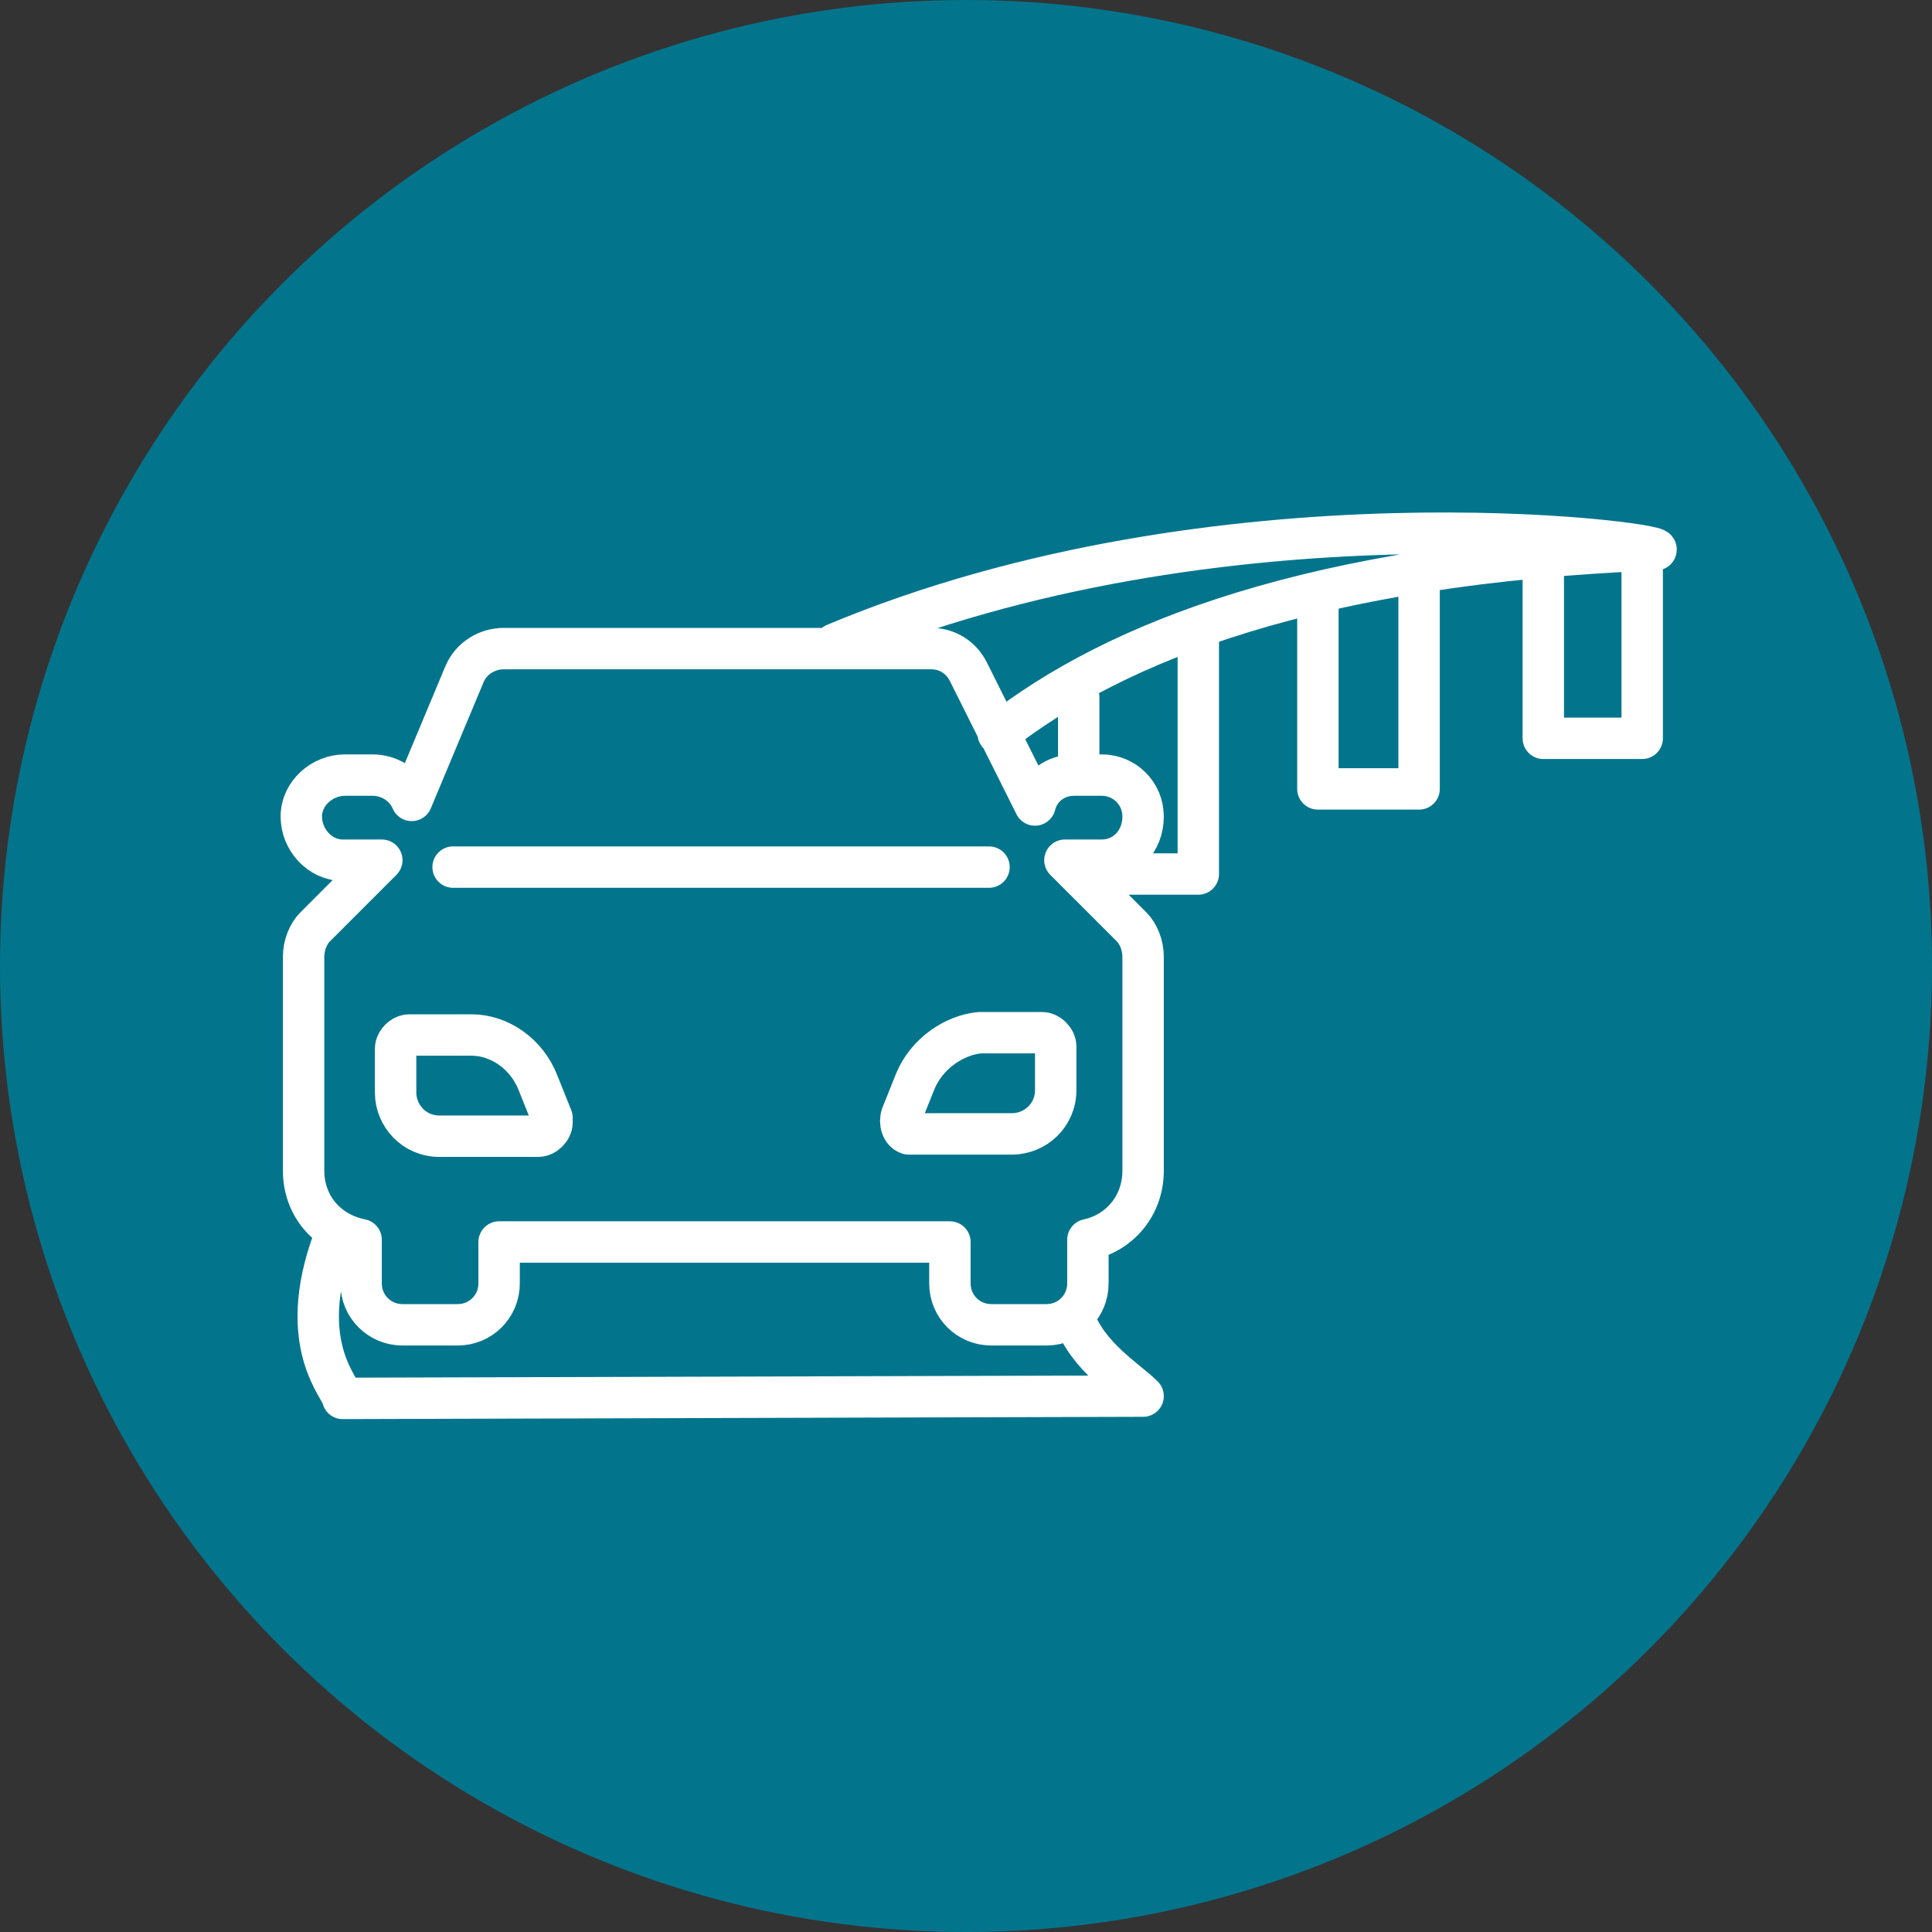
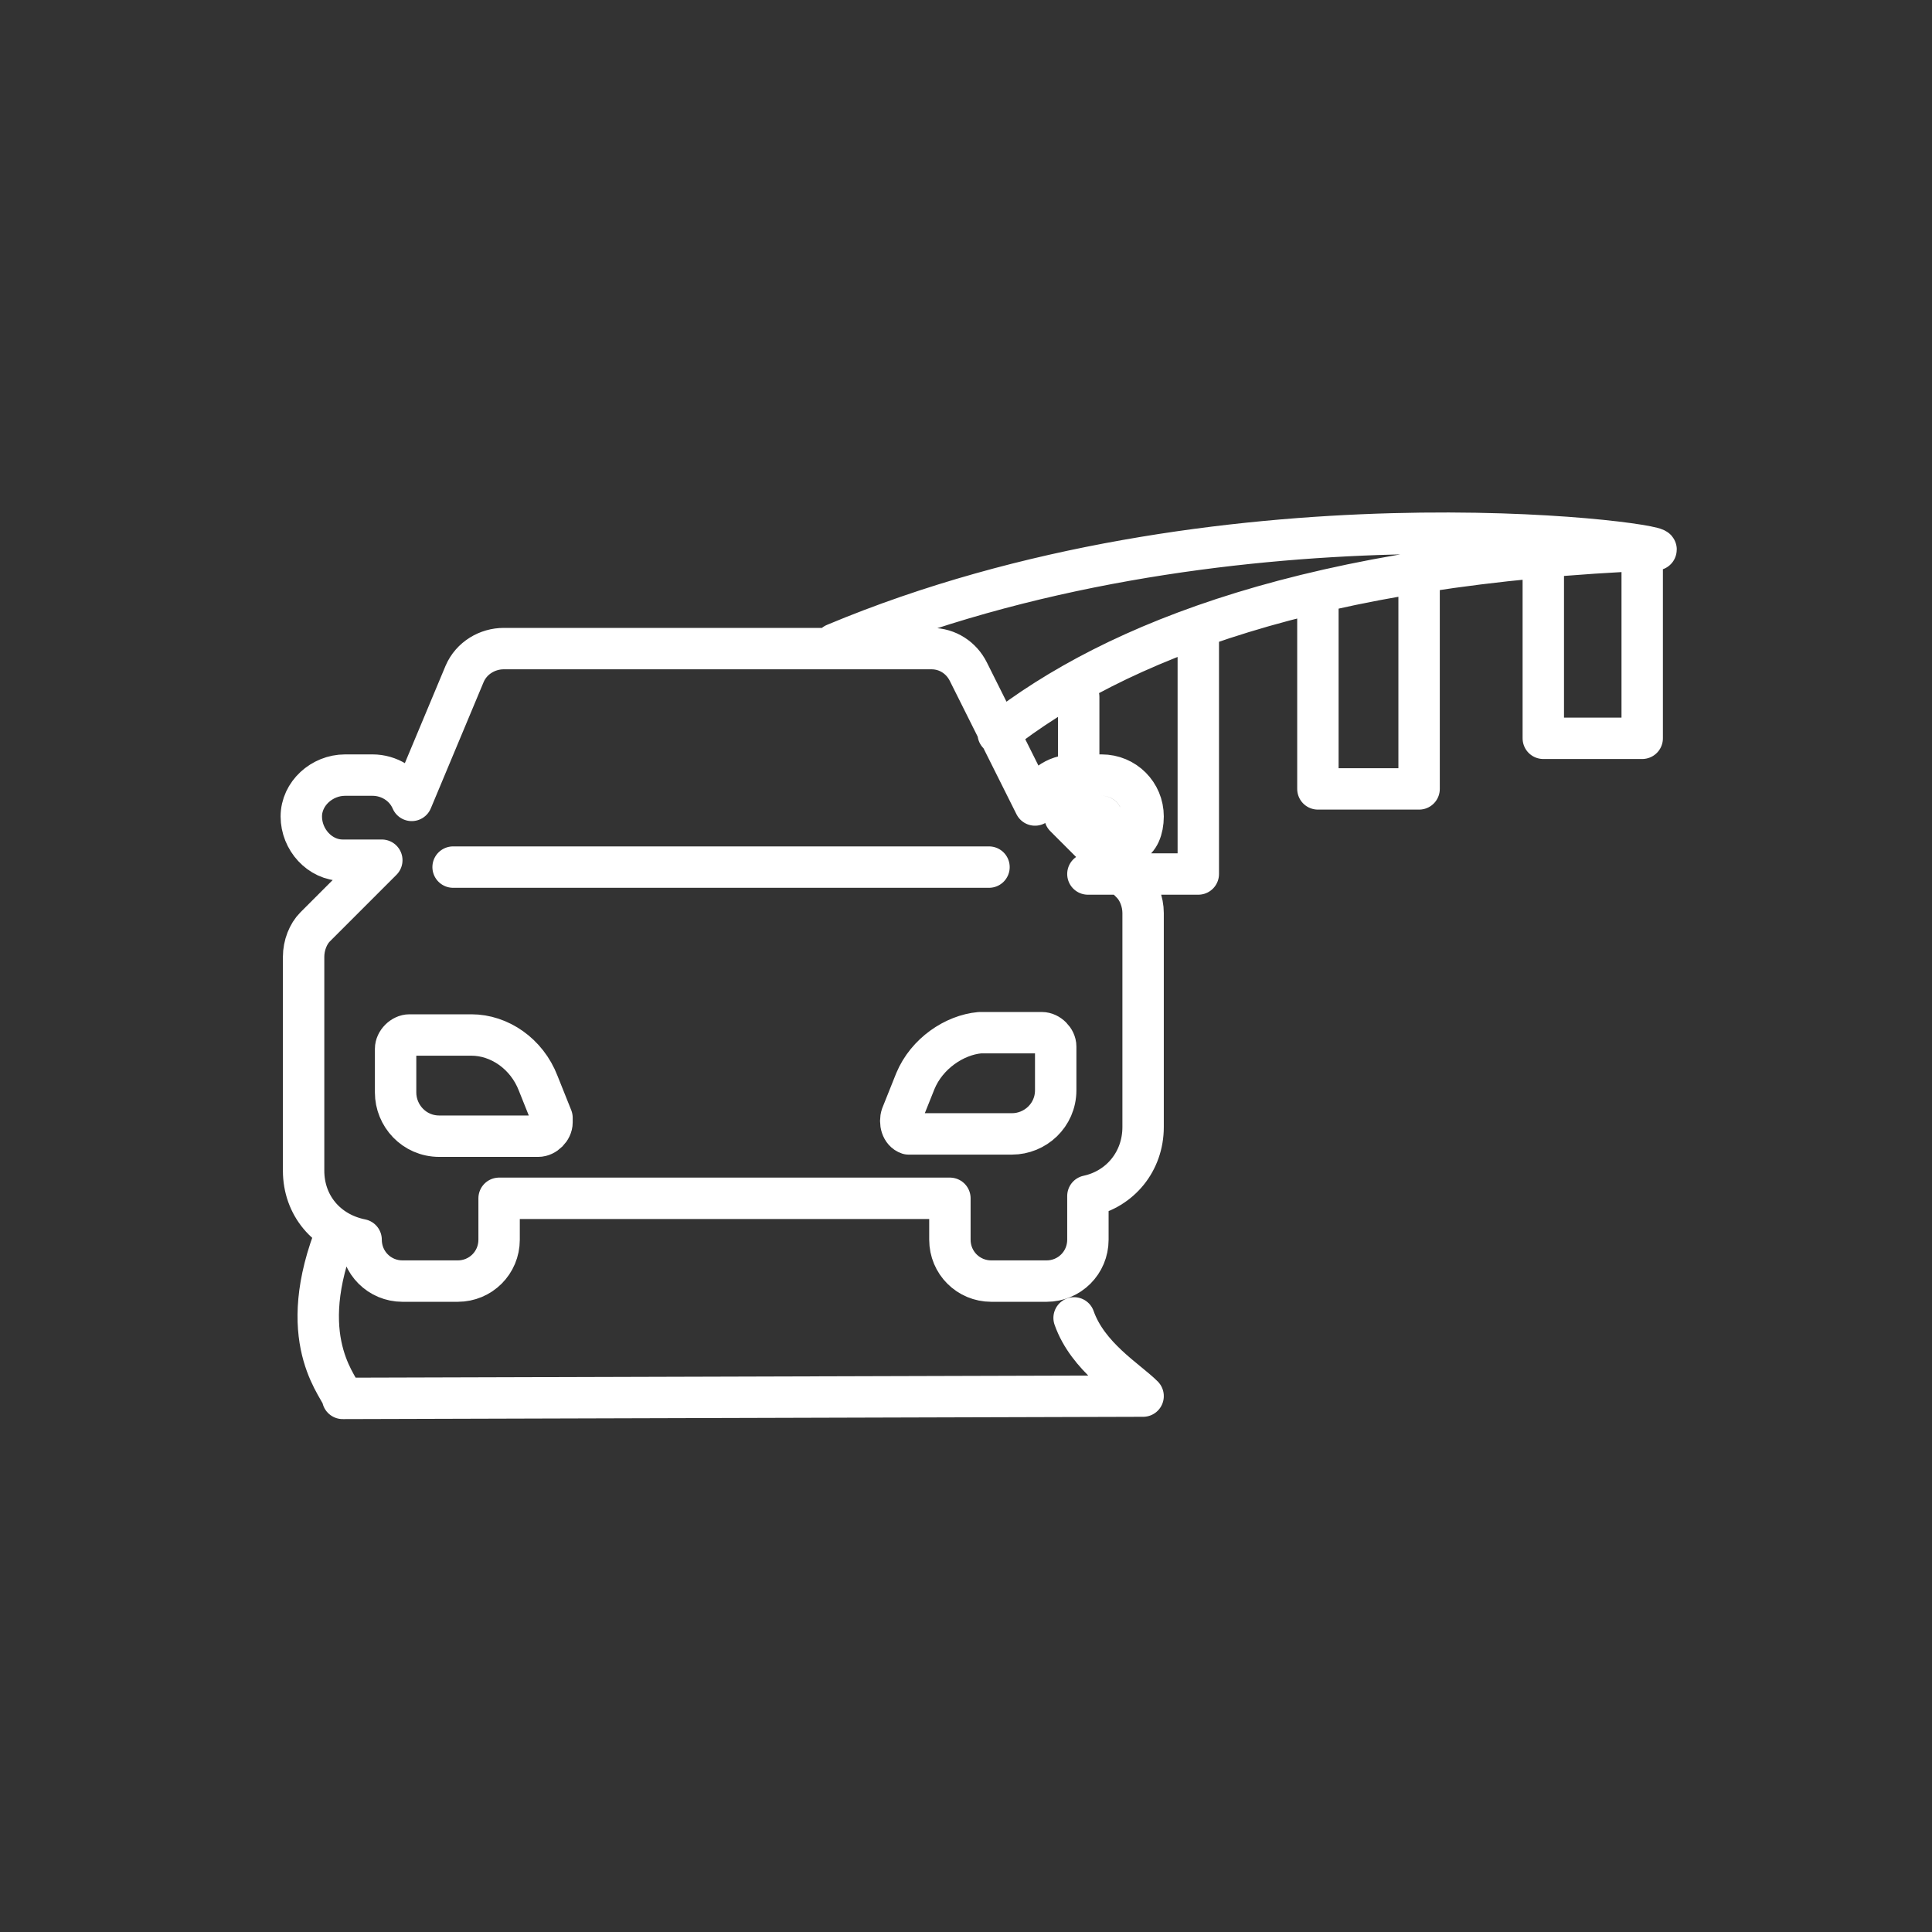
<svg xmlns="http://www.w3.org/2000/svg" version="1.1" id="Layer_1" x="0px" y="0px" viewBox="-255 378.9 84 84" style="enable-background:new -255 378.9 84 84;" xml:space="preserve">
  <rect x="-255" y="378.9" width="84" height="84" fill="#333333" stroke="none" />
  <g>
-     <circle style="fill:#02758D;" cx="-213" cy="420.9" r="42" />
-     <path style="fill:none;stroke:#FFFFFF;stroke-width:1.8;stroke-linecap:round;stroke-linejoin:round;" d="M-211.6,410.8   c5.1-4,13.7-7.4,28.6-8c0.3-0.3-19-2.9-35.7,4.1 M-205.3,414.4c0-1-0.8-1.8-1.8-1.8c0,0,0,0,0,0l-1.2,0c-0.8,0-1.5,0.5-1.7,1.3   l-2.9-5.8c-0.3-0.6-0.9-1-1.6-1l-18.6,0c-0.7,0-1.4,0.4-1.7,1.1l-2.3,5.5c-0.3-0.7-1-1.1-1.7-1.1l-1.2,0c-1,0-1.9,0.8-1.9,1.8   c0,1,0.8,1.9,1.8,1.9c0,0,0.1,0,0.1,0l1.6,0l-2.9,2.9c-0.3,0.3-0.5,0.8-0.5,1.3l0,9.3c0,1.5,1,2.7,2.5,3l0,1.9c0,1,0.8,1.8,1.8,1.8   c0,0,0,0,0,0l2.4,0c1,0,1.8-0.8,1.8-1.8c0,0,0,0,0,0l0-1.8l19.6,0l0,1.8c0,1,0.8,1.8,1.8,1.8l2.4,0c1,0,1.8-0.8,1.8-1.8l0-1.9   c1.4-0.3,2.4-1.5,2.4-3l0-9.3c0-0.5-0.2-1-0.5-1.3l-2.9-2.9l1.6,0C-206.1,416.3-205.3,415.5-205.3,414.4   C-205.3,414.4-205.3,414.4-205.3,414.4z M-215.2,425.9l-0.6,1.5c-0.1,0.3,0,0.7,0.3,0.8c0.1,0,0.2,0,0.2,0l4.3,0   c1,0,1.9-0.8,1.9-1.9l0-1.9c0-0.3-0.3-0.6-0.6-0.6l-2.7,0C-213.5,423.9-214.7,424.7-215.2,425.9z M-234.5,423.9l-2.7,0   c-0.3,0-0.6,0.3-0.6,0.6l0,1.9c0,1,0.8,1.9,1.9,1.9c0,0,0,0,0,0l4.3,0c0.3,0,0.6-0.3,0.6-0.6c0-0.1,0-0.2,0-0.2l-0.6-1.5   C-232.1,424.7-233.3,423.9-234.5,423.9L-234.5,423.9z M-235.3,416.6l23.3,0 M-240.5,432.8c-1.7,4.6,0.4,6.5,0.4,6.9l34.8-0.1   c-0.7-0.7-2.4-1.7-3-3.4 M-207.7,416.9l4.8,0l0-10.2 M-208.1,409.2l0,2.7 M-197.7,405l0,8.2l4.4,0l0-9 M-187.9,403.6l0,7.4l4.3,0   l0-7.5" />
+     <path style="fill:none;stroke:#FFFFFF;stroke-width:1.8;stroke-linecap:round;stroke-linejoin:round;" d="M-211.6,410.8   c5.1-4,13.7-7.4,28.6-8c0.3-0.3-19-2.9-35.7,4.1 M-205.3,414.4c0-1-0.8-1.8-1.8-1.8c0,0,0,0,0,0l-1.2,0c-0.8,0-1.5,0.5-1.7,1.3   l-2.9-5.8c-0.3-0.6-0.9-1-1.6-1l-18.6,0c-0.7,0-1.4,0.4-1.7,1.1l-2.3,5.5c-0.3-0.7-1-1.1-1.7-1.1l-1.2,0c-1,0-1.9,0.8-1.9,1.8   c0,1,0.8,1.9,1.8,1.9c0,0,0.1,0,0.1,0l1.6,0l-2.9,2.9c-0.3,0.3-0.5,0.8-0.5,1.3l0,9.3c0,1.5,1,2.7,2.5,3c0,1,0.8,1.8,1.8,1.8   c0,0,0,0,0,0l2.4,0c1,0,1.8-0.8,1.8-1.8c0,0,0,0,0,0l0-1.8l19.6,0l0,1.8c0,1,0.8,1.8,1.8,1.8l2.4,0c1,0,1.8-0.8,1.8-1.8l0-1.9   c1.4-0.3,2.4-1.5,2.4-3l0-9.3c0-0.5-0.2-1-0.5-1.3l-2.9-2.9l1.6,0C-206.1,416.3-205.3,415.5-205.3,414.4   C-205.3,414.4-205.3,414.4-205.3,414.4z M-215.2,425.9l-0.6,1.5c-0.1,0.3,0,0.7,0.3,0.8c0.1,0,0.2,0,0.2,0l4.3,0   c1,0,1.9-0.8,1.9-1.9l0-1.9c0-0.3-0.3-0.6-0.6-0.6l-2.7,0C-213.5,423.9-214.7,424.7-215.2,425.9z M-234.5,423.9l-2.7,0   c-0.3,0-0.6,0.3-0.6,0.6l0,1.9c0,1,0.8,1.9,1.9,1.9c0,0,0,0,0,0l4.3,0c0.3,0,0.6-0.3,0.6-0.6c0-0.1,0-0.2,0-0.2l-0.6-1.5   C-232.1,424.7-233.3,423.9-234.5,423.9L-234.5,423.9z M-235.3,416.6l23.3,0 M-240.5,432.8c-1.7,4.6,0.4,6.5,0.4,6.9l34.8-0.1   c-0.7-0.7-2.4-1.7-3-3.4 M-207.7,416.9l4.8,0l0-10.2 M-208.1,409.2l0,2.7 M-197.7,405l0,8.2l4.4,0l0-9 M-187.9,403.6l0,7.4l4.3,0   l0-7.5" />
  </g>
</svg>